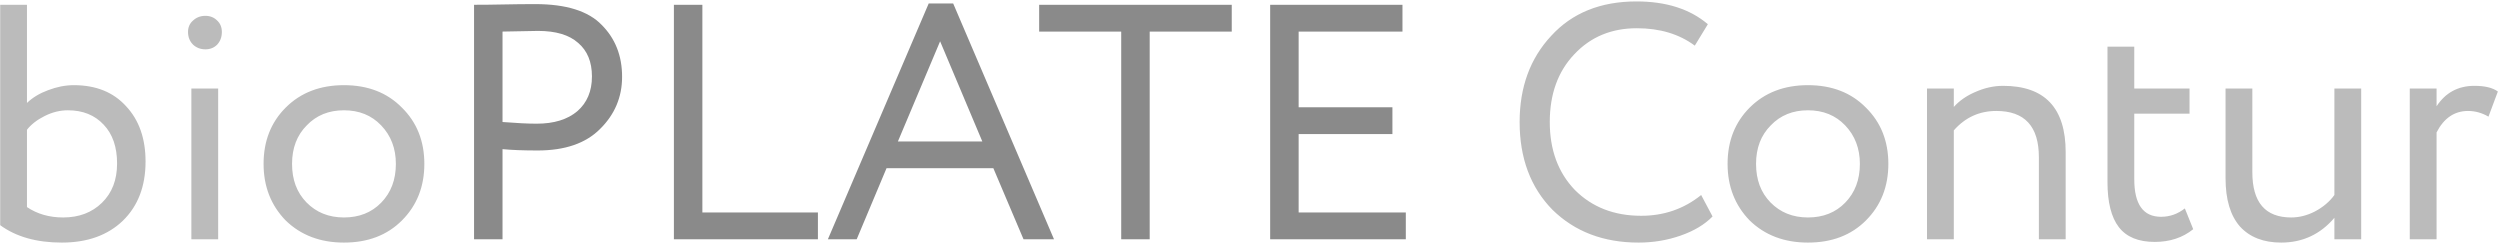
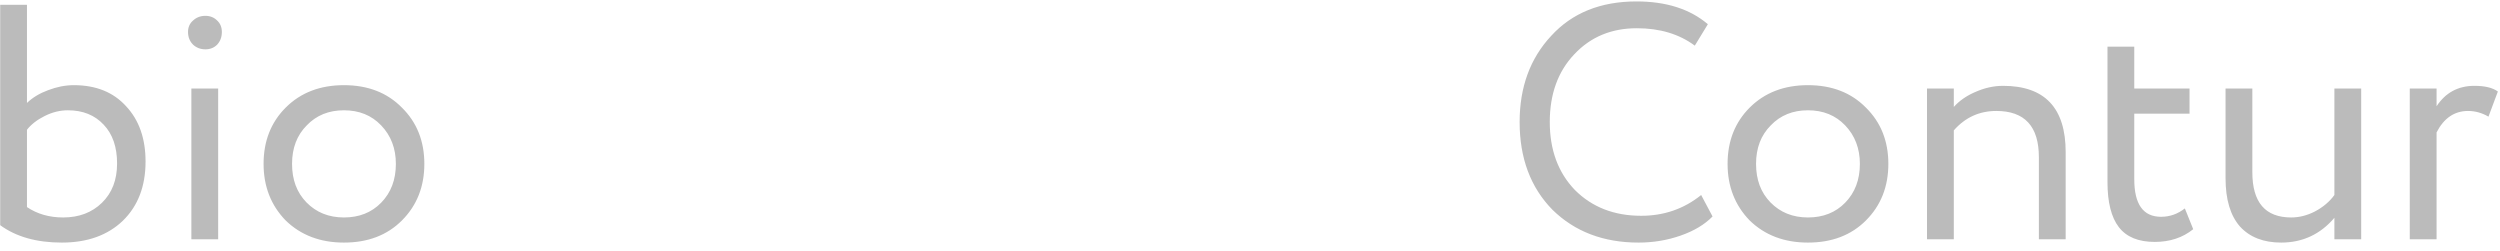
<svg xmlns="http://www.w3.org/2000/svg" width="209" height="21" viewBox="0 0 209 21" fill="none">
  <g opacity="0.7">
    <path d="M0.016 18.824V0.4H2.256V8.604C2.723 8.156 3.311 7.801 4.02 7.54C4.748 7.26 5.467 7.12 6.176 7.12C8.024 7.12 9.48 7.708 10.544 8.884C11.627 10.041 12.168 11.581 12.168 13.504C12.168 15.576 11.533 17.228 10.264 18.46C8.995 19.673 7.296 20.28 5.168 20.28C3.059 20.28 1.341 19.795 0.016 18.824ZM5.672 9.22C5.019 9.22 4.375 9.379 3.74 9.696C3.105 10.013 2.611 10.396 2.256 10.844V17.312C3.115 17.891 4.123 18.18 5.28 18.18C6.605 18.18 7.688 17.769 8.528 16.948C9.368 16.127 9.788 15.035 9.788 13.672C9.788 12.291 9.415 11.208 8.668 10.424C7.921 9.621 6.923 9.22 5.672 9.22ZM18.239 20H15.999V7.4H18.239V20ZM15.719 2.668C15.719 2.276 15.859 1.959 16.139 1.716C16.419 1.455 16.765 1.324 17.175 1.324C17.567 1.324 17.894 1.455 18.155 1.716C18.416 1.959 18.547 2.276 18.547 2.668C18.547 3.097 18.416 3.452 18.155 3.732C17.894 3.993 17.567 4.124 17.175 4.124C16.765 4.124 16.419 3.993 16.139 3.732C15.859 3.452 15.719 3.097 15.719 2.668ZM23.883 18.432C22.651 17.163 22.035 15.585 22.035 13.7C22.035 11.796 22.651 10.228 23.883 8.996C25.134 7.745 26.758 7.12 28.755 7.12C30.753 7.12 32.367 7.745 33.599 8.996C34.85 10.228 35.475 11.796 35.475 13.7C35.475 15.604 34.85 17.181 33.599 18.432C32.367 19.664 30.753 20.28 28.755 20.28C26.777 20.28 25.153 19.664 23.883 18.432ZM25.647 10.48C24.826 11.301 24.415 12.375 24.415 13.7C24.415 15.025 24.817 16.099 25.619 16.92C26.441 17.76 27.486 18.18 28.755 18.18C30.025 18.18 31.061 17.769 31.863 16.948C32.685 16.108 33.095 15.025 33.095 13.7C33.095 12.412 32.685 11.339 31.863 10.48C31.061 9.64 30.025 9.22 28.755 9.22C27.486 9.22 26.45 9.64 25.647 10.48ZM142.217 16.304L143.169 18.096C142.515 18.768 141.629 19.3 140.509 19.692C139.389 20.084 138.213 20.28 136.981 20.28C134.05 20.28 131.651 19.365 129.785 17.536C127.955 15.669 127.041 13.224 127.041 10.2C127.041 7.288 127.918 4.889 129.673 3.004C131.427 1.081 133.807 0.12 136.813 0.12C139.295 0.12 141.283 0.755 142.777 2.024L141.685 3.816C140.378 2.845 138.763 2.36 136.841 2.36C134.713 2.36 132.967 3.088 131.605 4.544C130.242 5.981 129.561 7.867 129.561 10.2C129.561 12.533 130.261 14.428 131.661 15.884C133.098 17.321 134.946 18.04 137.205 18.04C139.109 18.04 140.779 17.461 142.217 16.304ZM146.274 18.432C145.042 17.163 144.426 15.585 144.426 13.7C144.426 11.796 145.042 10.228 146.274 8.996C147.525 7.745 149.149 7.12 151.146 7.12C153.143 7.12 154.758 7.745 155.99 8.996C157.241 10.228 157.866 11.796 157.866 13.7C157.866 15.604 157.241 17.181 155.99 18.432C154.758 19.664 153.143 20.28 151.146 20.28C149.167 20.28 147.543 19.664 146.274 18.432ZM148.038 10.48C147.217 11.301 146.806 12.375 146.806 13.7C146.806 15.025 147.207 16.099 148.01 16.92C148.831 17.76 149.877 18.18 151.146 18.18C152.415 18.18 153.451 17.769 154.254 16.948C155.075 16.108 155.486 15.025 155.486 13.7C155.486 12.412 155.075 11.339 154.254 10.48C153.451 9.64 152.415 9.22 151.146 9.22C149.877 9.22 148.841 9.64 148.038 10.48ZM163.338 20H161.098V7.4H163.338V8.94C163.805 8.417 164.411 7.997 165.158 7.68C165.923 7.344 166.689 7.176 167.454 7.176C170.945 7.176 172.69 9.024 172.69 12.72V20H170.45V13.14C170.45 10.564 169.265 9.276 166.894 9.276C165.475 9.276 164.29 9.817 163.338 10.9V20ZM176.185 15.212V3.9H178.425V7.4H183.045V9.5H178.425V14.988C178.425 17.079 179.172 18.124 180.665 18.124C181.393 18.124 182.056 17.891 182.653 17.424L183.353 19.16C182.476 19.869 181.403 20.224 180.133 20.224C178.771 20.224 177.772 19.813 177.137 18.992C176.503 18.171 176.185 16.911 176.185 15.212ZM195.156 7.4H197.396V20H195.156V18.208C193.98 19.589 192.496 20.28 190.704 20.28C189.23 20.28 188.082 19.832 187.26 18.936C186.458 18.021 186.056 16.677 186.056 14.904V7.4H188.296V14.4C188.296 16.92 189.379 18.18 191.544 18.18C192.216 18.18 192.879 18.012 193.532 17.676C194.204 17.321 194.746 16.864 195.156 16.304V7.4ZM203.697 20H201.457V7.4H203.697V8.884C204.444 7.745 205.499 7.176 206.861 7.176C207.739 7.176 208.392 7.335 208.821 7.652L208.037 9.752C207.496 9.435 206.927 9.276 206.329 9.276C205.191 9.276 204.313 9.873 203.697 11.068V20Z" fill="#9E9E9E" />
-     <path d="M42.011 12.468V20H39.631V0.4C40.415 0.4 41.246 0.391 42.123 0.372C43.001 0.353 43.878 0.344 44.755 0.344C47.331 0.344 49.179 0.923 50.299 2.08C51.438 3.219 52.007 4.665 52.007 6.42C52.007 8.119 51.391 9.575 50.159 10.788C48.965 11.983 47.229 12.58 44.951 12.58C43.757 12.58 42.777 12.543 42.011 12.468ZM44.979 2.584C44.643 2.584 43.654 2.603 42.011 2.64V10.2C43.187 10.293 44.139 10.34 44.867 10.34C46.305 10.34 47.434 9.995 48.255 9.304C49.077 8.595 49.487 7.624 49.487 6.392C49.487 5.179 49.105 4.245 48.339 3.592C47.593 2.92 46.473 2.584 44.979 2.584ZM68.378 20H56.338V0.4H58.718V17.76H68.378V20ZM71.621 20H69.213L77.641 0.288H79.685L88.113 20H85.565L83.045 14.064H74.113L71.621 20ZM82.121 11.824L78.593 3.452L75.065 11.824H82.121ZM93.734 2.64H86.874V0.4H102.974V2.64H96.114V20H93.734V2.64ZM117.526 20H106.186V0.4H117.246V2.64H108.566V8.968H116.406V11.208H108.566V17.76H117.526V20Z" fill="#585858" />
  </g>
</svg>